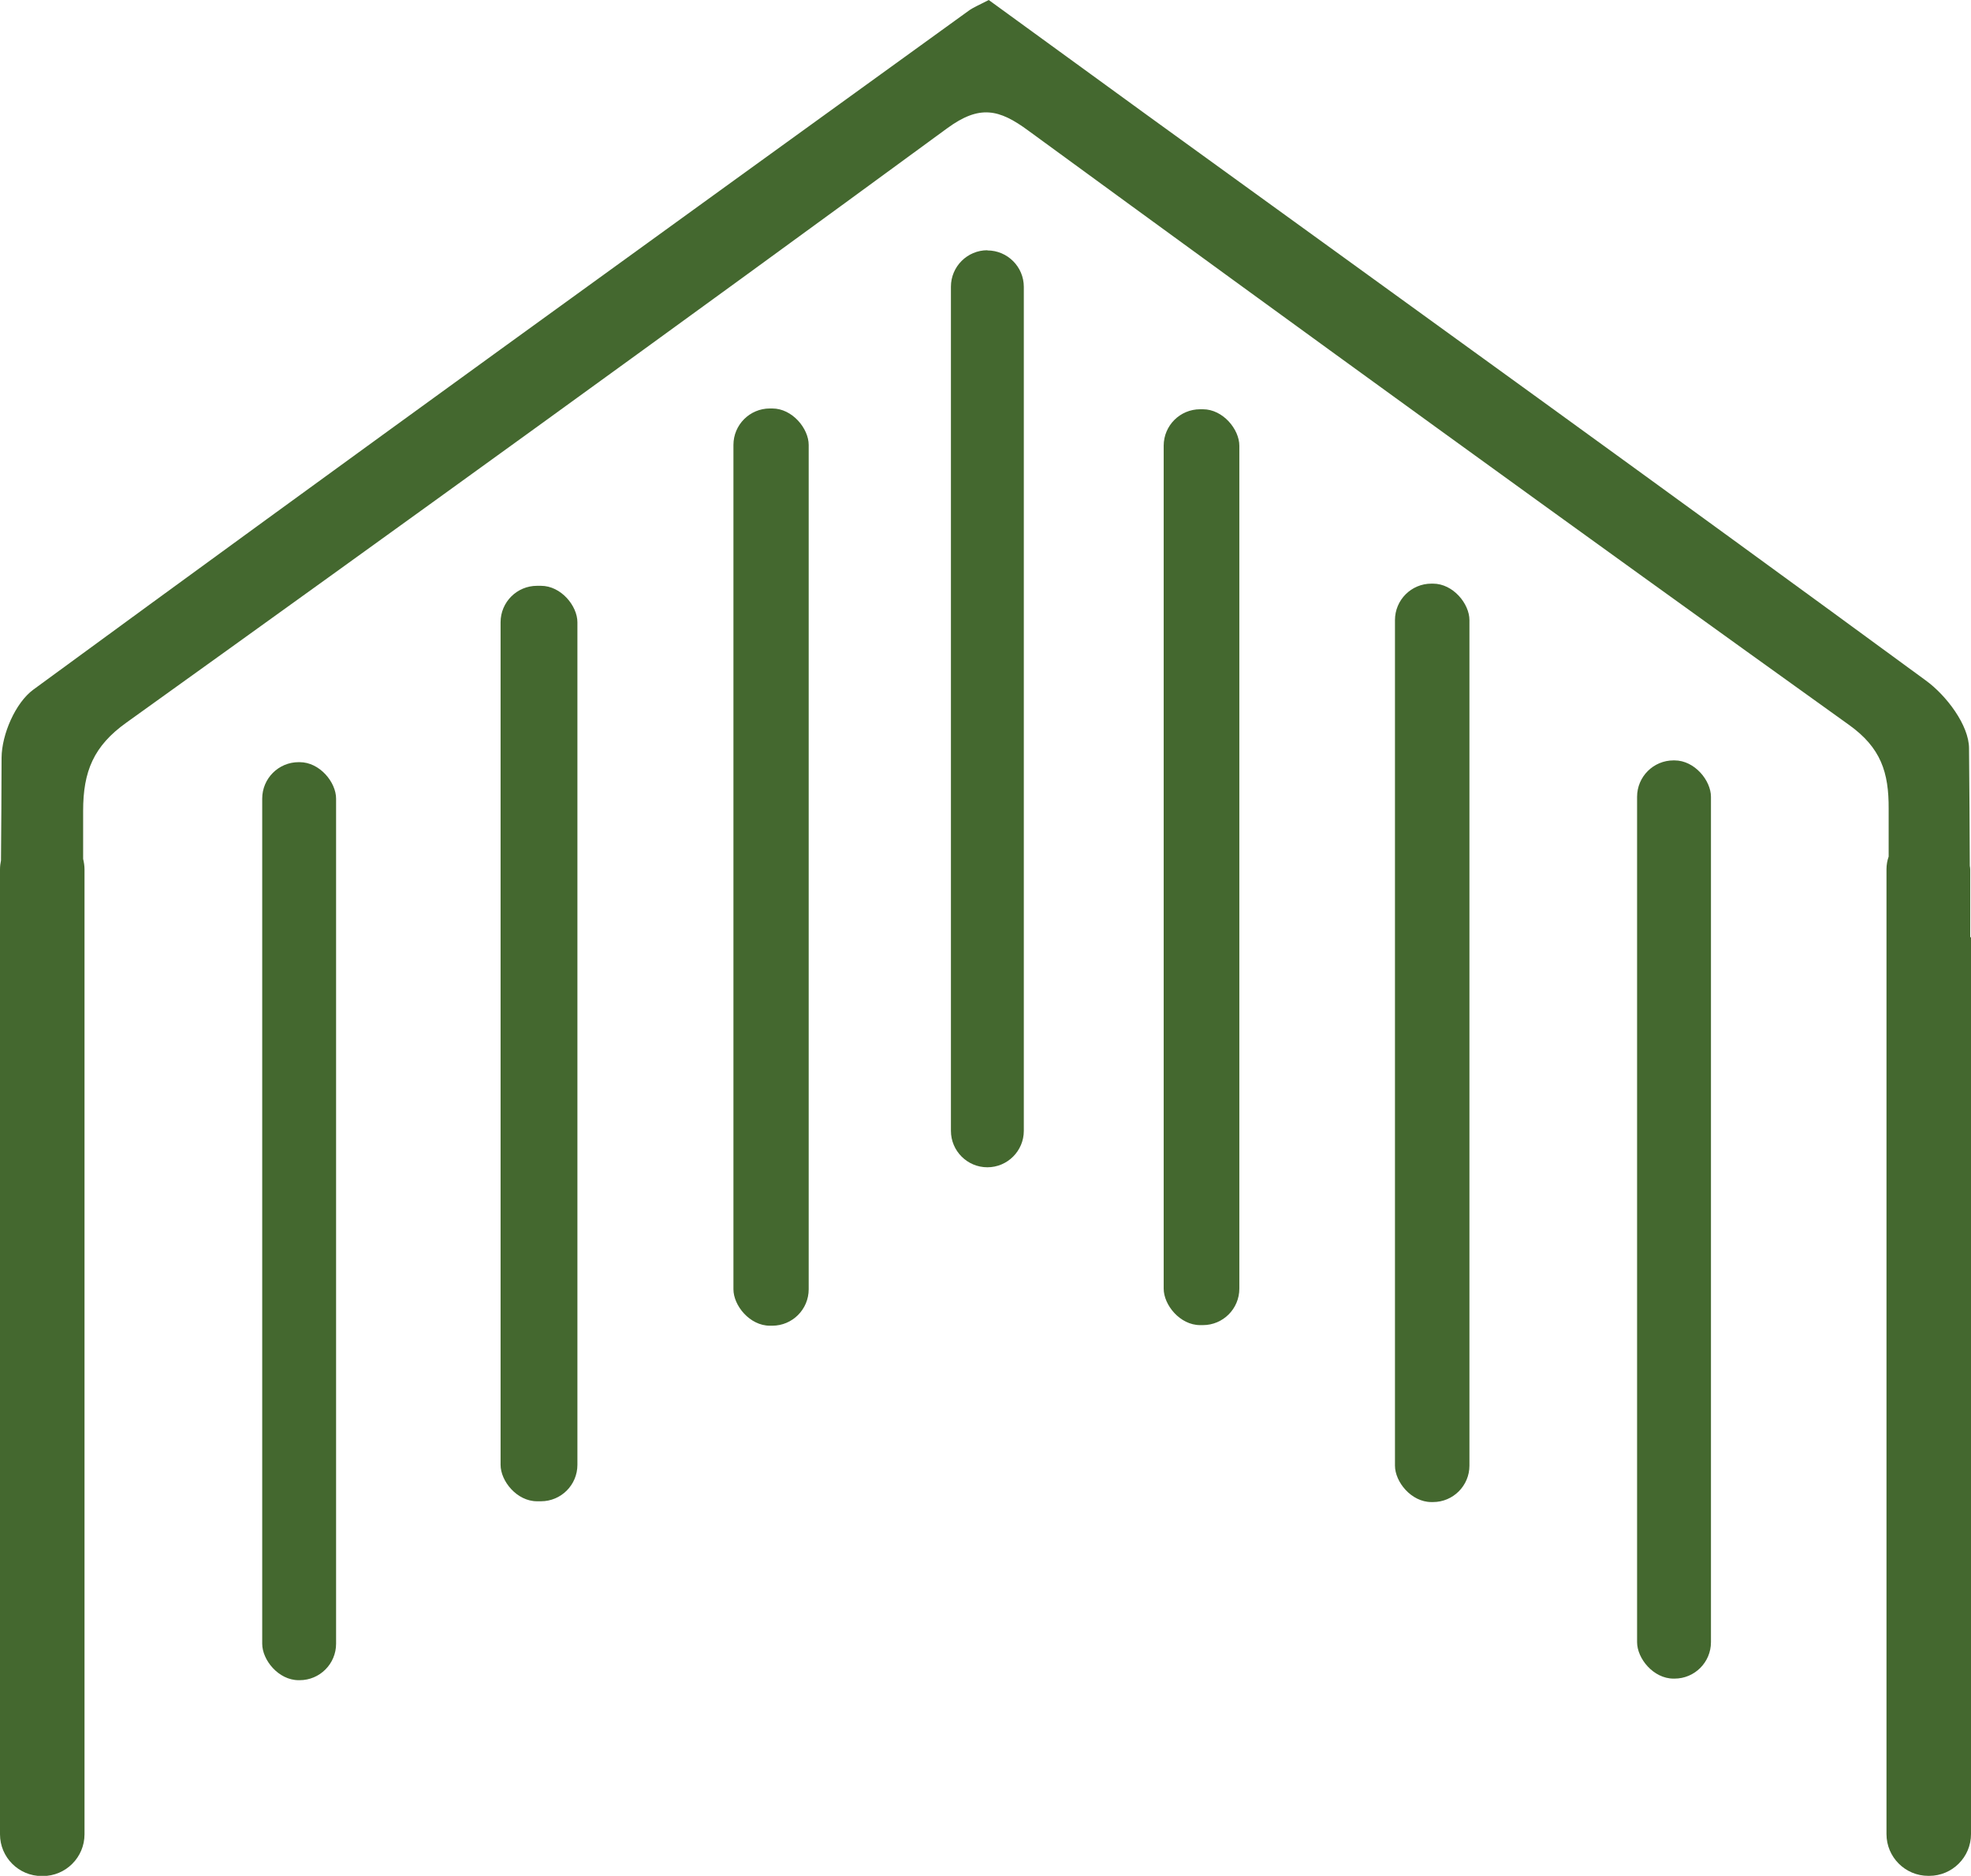
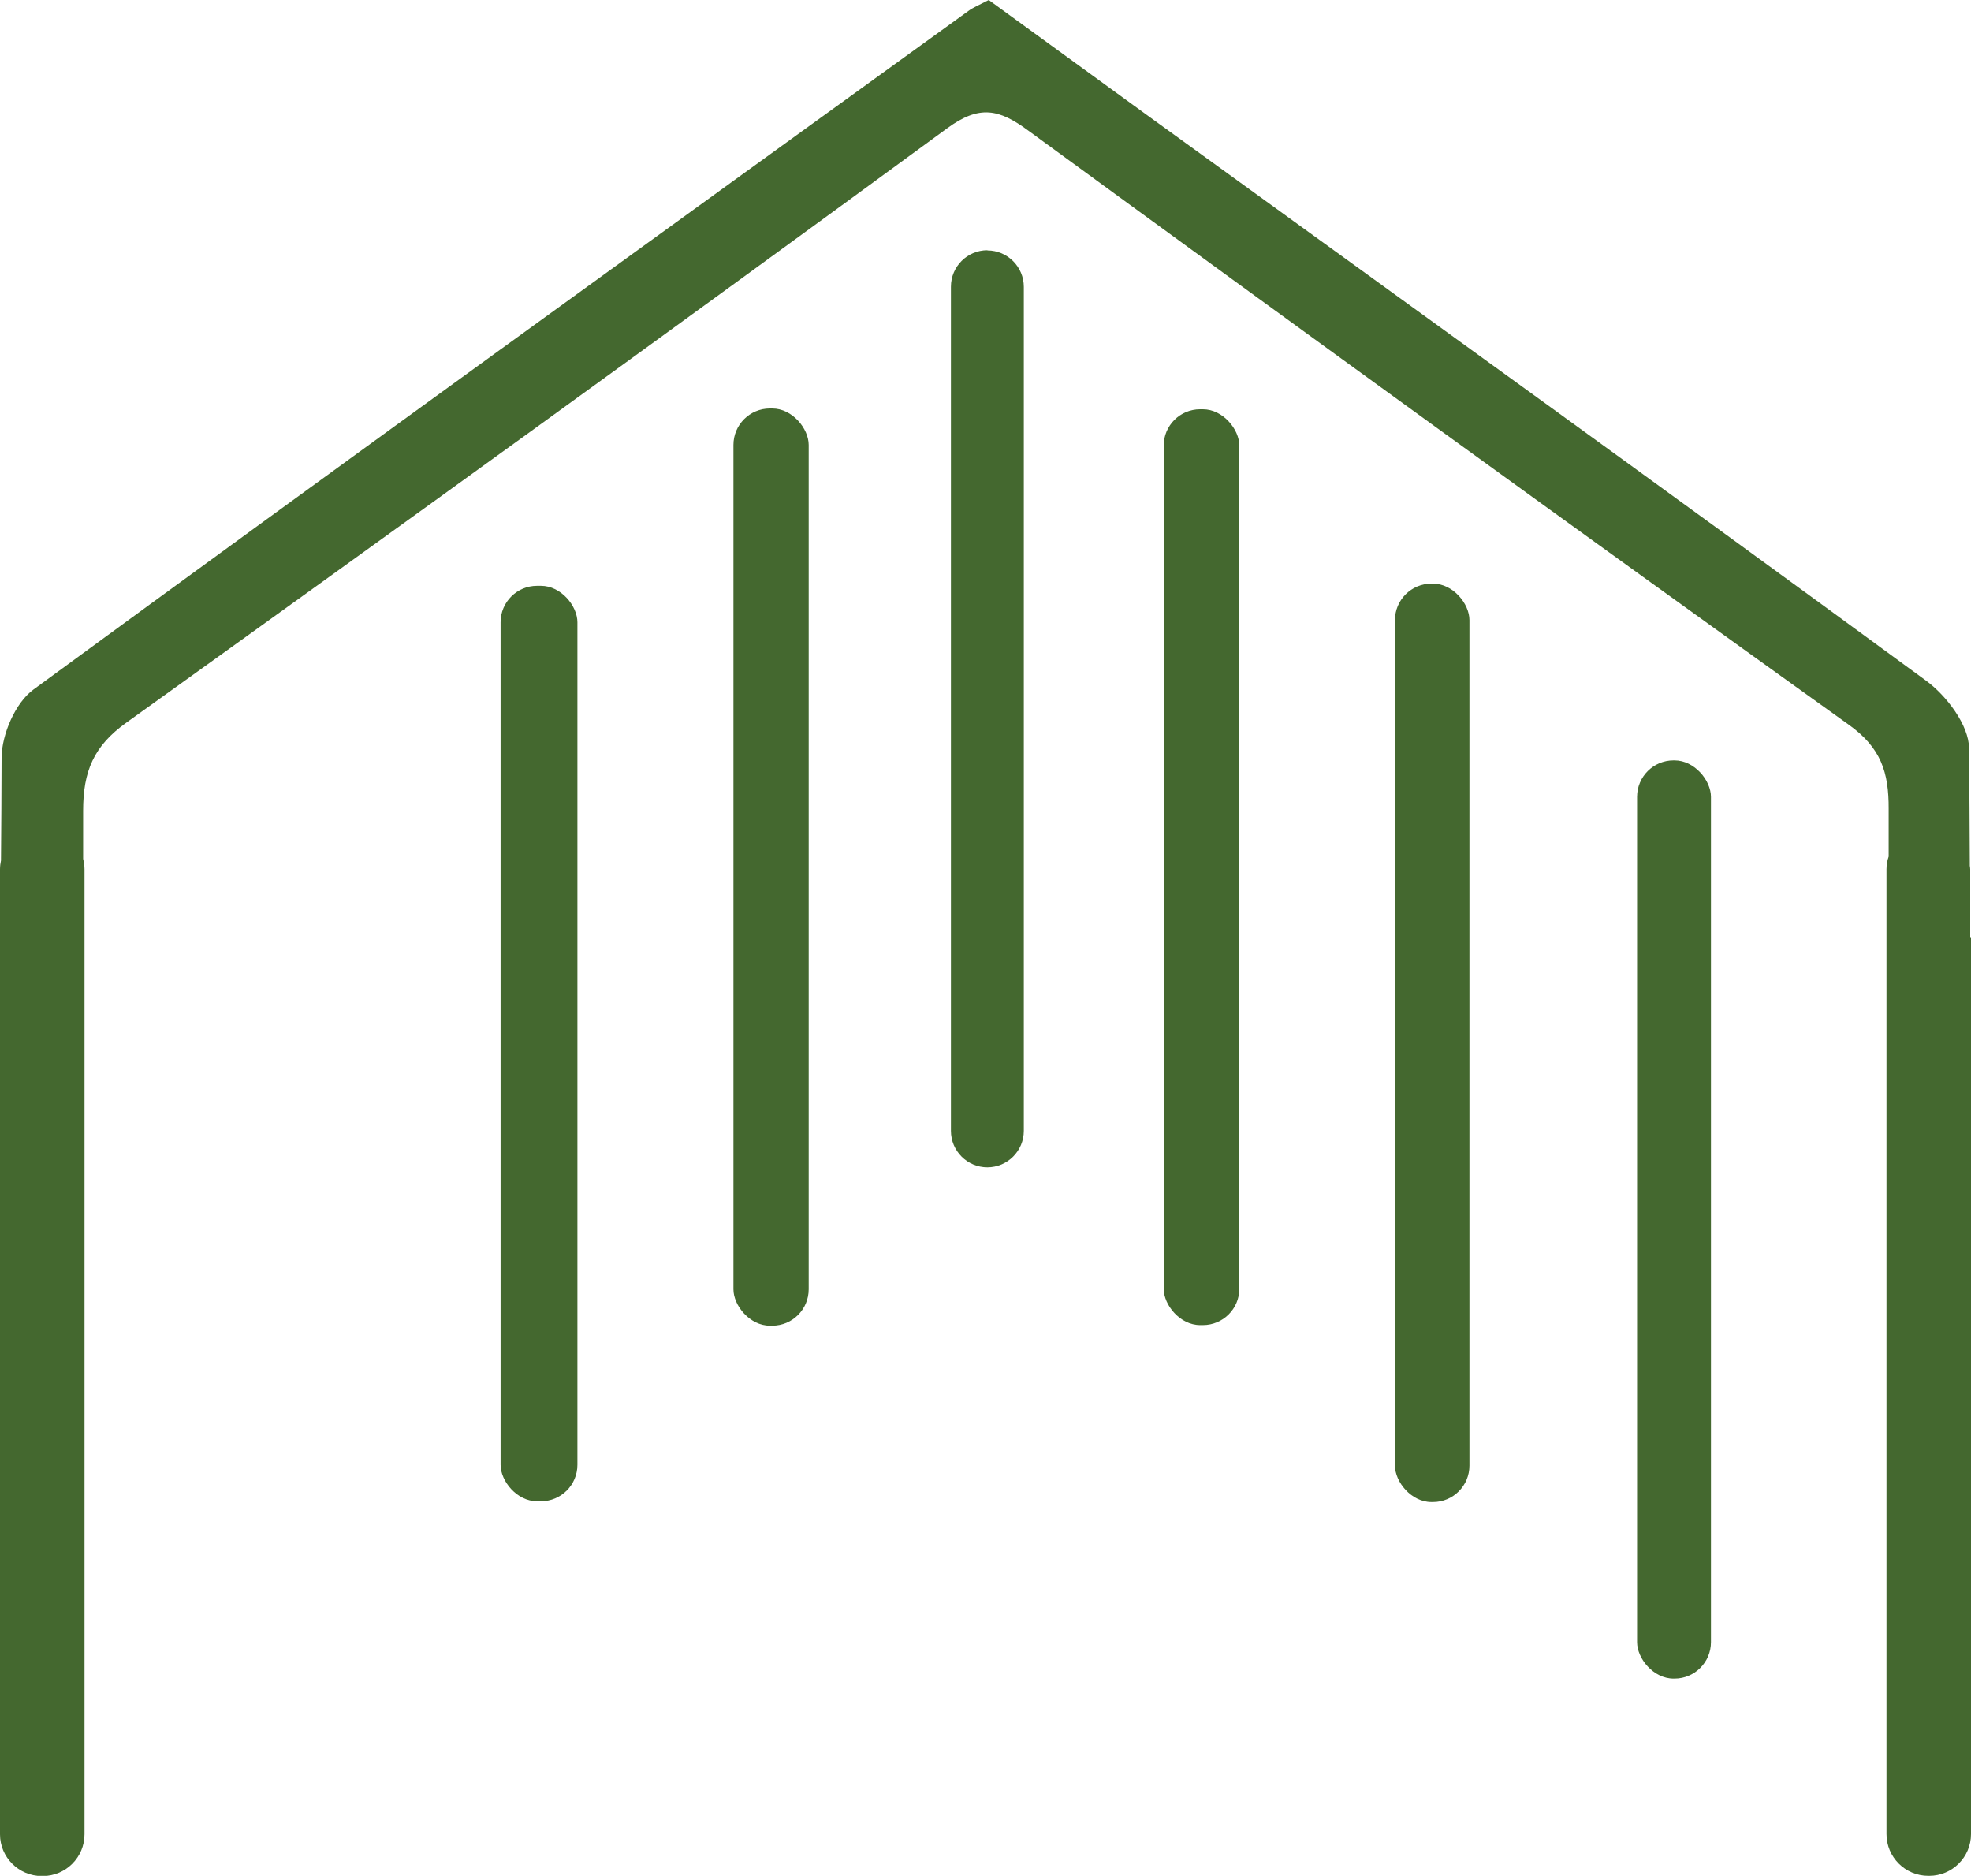
<svg xmlns="http://www.w3.org/2000/svg" id="Layer_2" viewBox="0 0 100.05 95.2">
  <defs>
    <style>
      .cls-1 {
        fill: #44682f;
      }
    </style>
  </defs>
  <g id="Layer_1-2" data-name="Layer_1">
    <g>
      <path class="cls-1" d="M100.01,47.56v-3.44c0-.06-.01-.12-.02-.18-.01-1.95-.02-3.93-.04-5.96,0-1.17-1.15-2.69-2.2-3.45-13.1-9.6-26.28-19.1-39.43-28.62-2.74-1.99-5.48-3.98-8.13-5.91-.52.27-.8.38-1.04.56C33.31,12.01,17.46,23.45,1.69,35c-.91.67-1.6,2.27-1.61,3.45,0,1.78-.02,3.51-.03,5.22-.03.14-.05.29-.05.45v48.97c0,1.17.95,2.12,2.12,2.12h.05c1.17,0,2.12-.95,2.12-2.12v-48.97c0-.18-.03-.36-.07-.53,0-.81,0-1.61,0-2.44,0-2,.53-3.29,2.2-4.48,13.93-9.99,27.83-20.03,41.66-30.16,1.64-1.2,2.63-.98,4.12.12,13.84,10.11,27.72,20.17,41.66,30.16,1.62,1.16,2.02,2.41,2.01,4.26,0,.82,0,1.62,0,2.42-.07.2-.11.42-.11.64v48.97c0,1.17.95,2.12,2.12,2.12h.05c1.17,0,2.12-.95,2.12-2.12v-2.25c.01-.1.02-.19.02-.28,0-15.55.04-28.39-.02-42.98Z" />
      <rect class="cls-1" x="37.23" y="20.73" width="3.82" height="46.55" rx="1.85" ry="1.85" />
      <rect class="cls-1" x="25.41" y="29.73" width="3.9" height="46.46" rx="1.85" ry="1.85" />
      <rect class="cls-1" x="70.81" y="29.62" width="3.78" height="46.61" rx="1.85" ry="1.85" />
-       <rect class="cls-1" x="13.31" y="38.68" width="3.75" height="46.59" rx="1.85" ry="1.85" />
      <path class="cls-1" d="M50.12,12.7c-1.02,0-1.85.83-1.85,1.85v42.84c0,1.02.83,1.85,1.85,1.85s1.85-.83,1.85-1.85V14.56c0-1.02-.83-1.85-1.85-1.85Z" />
      <rect class="cls-1" x="59.07" y="20.77" width="3.84" height="46.48" rx="1.85" ry="1.85" />
      <rect class="cls-1" x="83.1" y="38.59" width="3.75" height="46.6" rx="1.85" ry="1.85" />
    </g>
  </g>
</svg>